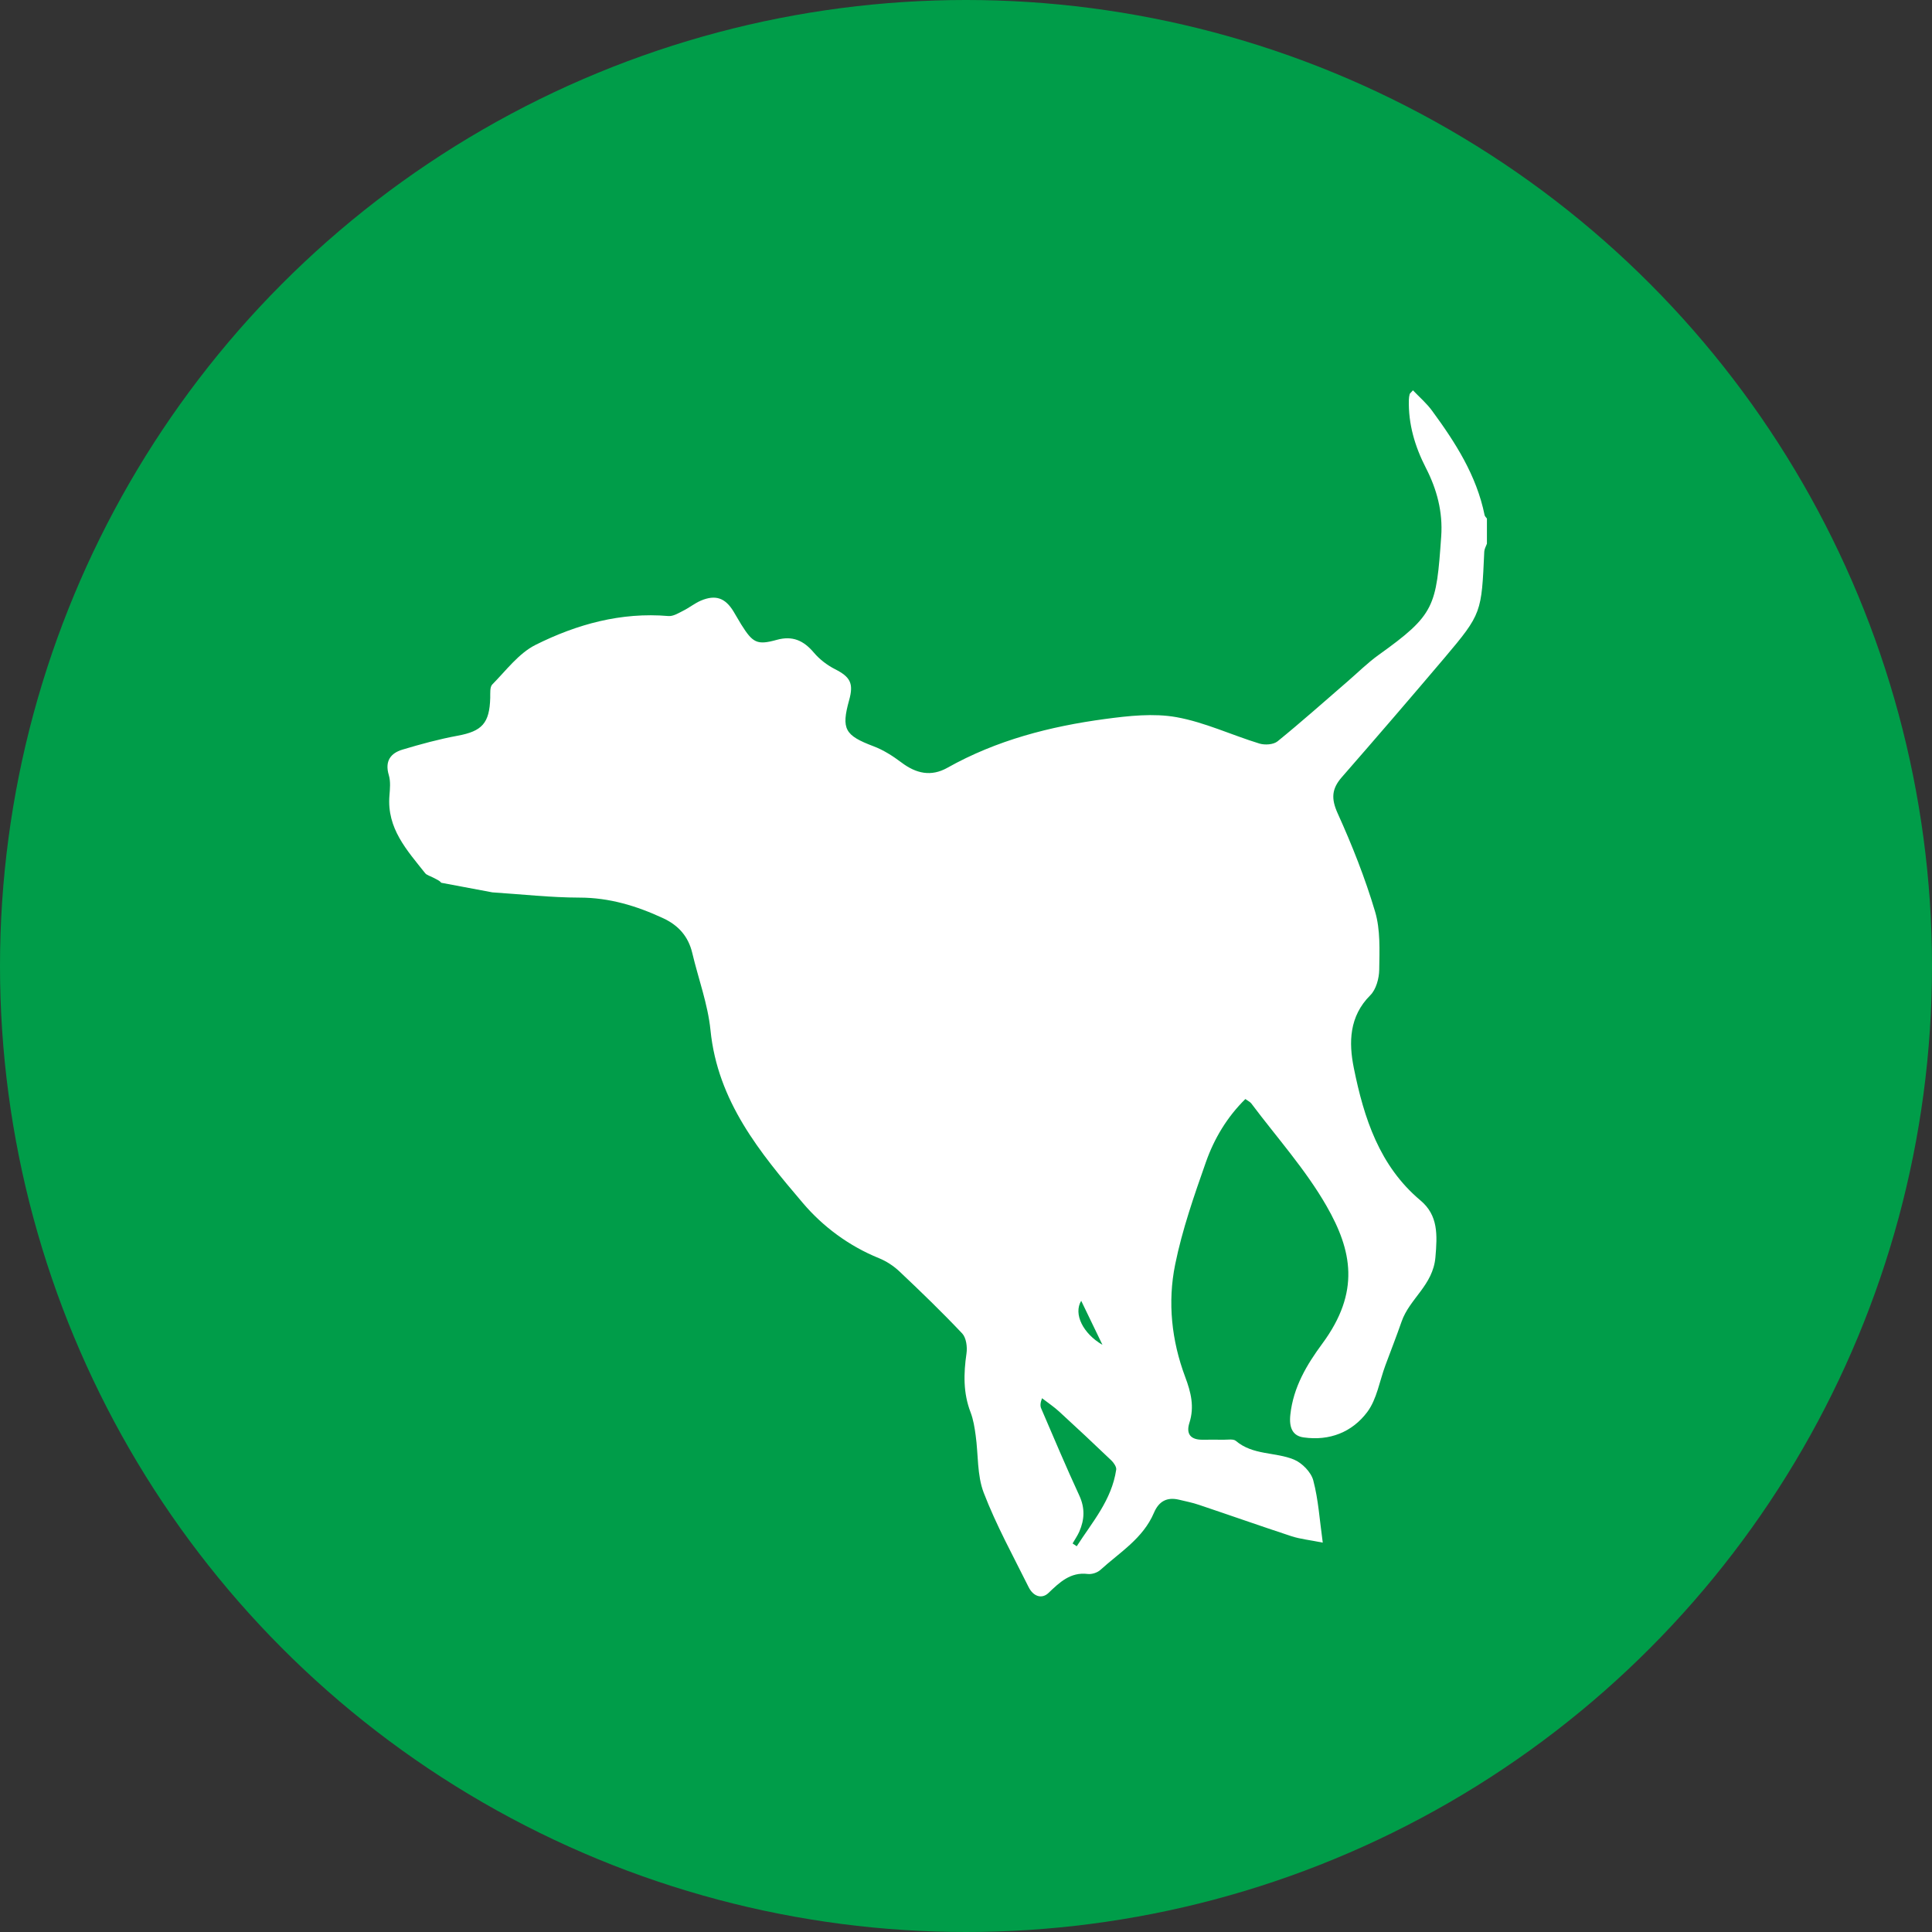
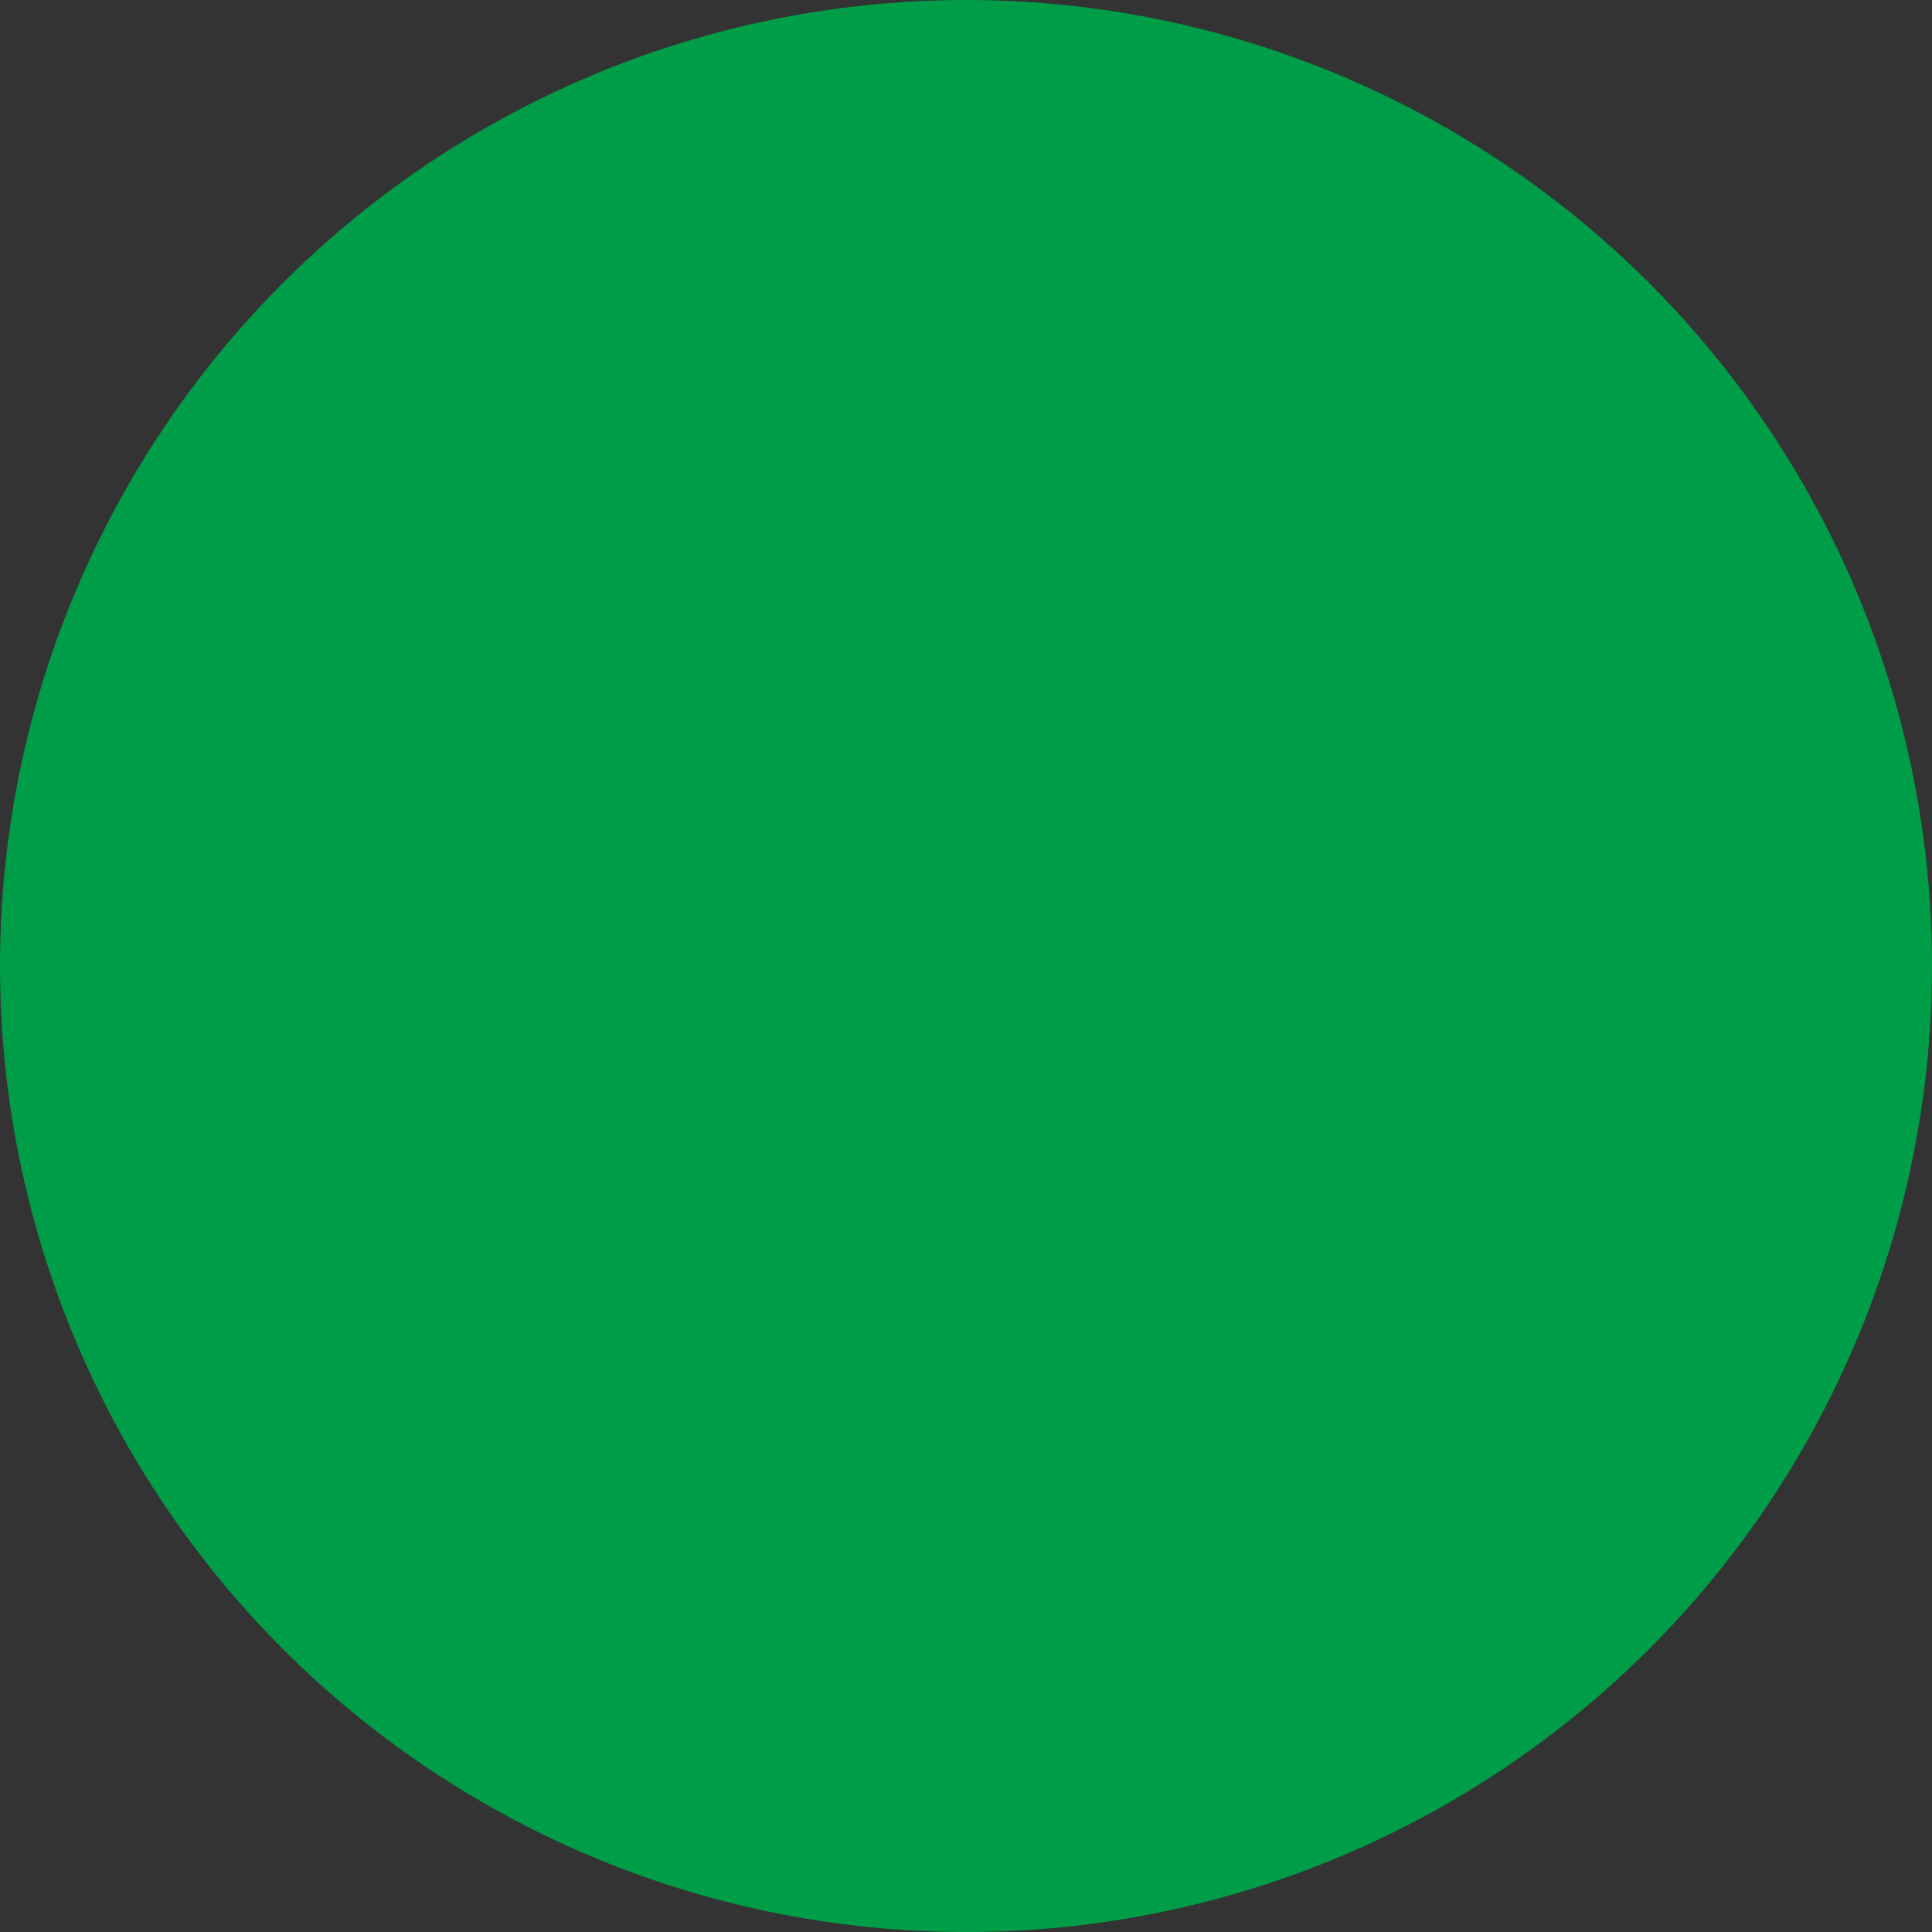
<svg xmlns="http://www.w3.org/2000/svg" width="35px" height="35px" viewBox="0 0 35 35" version="1.1">
  <rect x="0" y="0" width="35" height="35" fill="#333333" stroke="none" />
  <g id="Symbols" stroke="none" stroke-width="1" fill="none" fill-rule="evenodd">
    <g id="Hund-Rund">
      <g id="Group-6">
        <circle id="Oval" fill="#009D49" cx="17.5" cy="17.5" r="17.5" />
        <g id="Hund-NEU-white" transform="translate(7, 7)" fill="#FFFFFF">
-           <path d="M12.587,16.565 C12.442,16.804 12.621,17.16 12.972,17.363 C12.831,17.07 12.72,16.84 12.587,16.565 Z M12.431,20.961 C12.456,20.978 12.481,20.995 12.506,21.012 C12.787,20.574 13.139,20.177 13.221,19.625 C13.229,19.575 13.177,19.5 13.134,19.458 C12.822,19.16 12.507,18.864 12.189,18.573 C12.092,18.484 11.982,18.411 11.877,18.33 C11.843,18.422 11.844,18.473 11.862,18.515 C12.089,19.043 12.312,19.573 12.553,20.094 C12.658,20.322 12.647,20.531 12.552,20.748 C12.519,20.823 12.471,20.89 12.431,20.961 Z M0.993,8.992 C0.961,8.949 0.899,8.928 0.85,8.9 C0.8,8.871 0.733,8.858 0.7,8.816 C0.373,8.403 0.006,8.009 0.055,7.413 C0.065,7.29 0.078,7.157 0.044,7.043 C-0.033,6.788 0.077,6.644 0.291,6.58 C0.621,6.481 0.955,6.39 1.292,6.328 C1.732,6.247 1.869,6.102 1.881,5.641 C1.883,5.559 1.872,5.446 1.918,5.4 C2.168,5.147 2.398,4.835 2.701,4.683 C3.452,4.308 4.253,4.087 5.108,4.16 C5.195,4.168 5.292,4.107 5.377,4.064 C5.488,4.009 5.586,3.928 5.699,3.88 C5.964,3.769 6.138,3.832 6.287,4.075 C6.336,4.154 6.379,4.235 6.428,4.313 C6.637,4.646 6.714,4.691 7.07,4.592 C7.358,4.512 7.558,4.603 7.744,4.823 C7.848,4.946 7.986,5.051 8.128,5.123 C8.403,5.263 8.468,5.379 8.383,5.684 C8.237,6.209 8.306,6.323 8.824,6.519 C9.005,6.587 9.176,6.697 9.333,6.815 C9.597,7.014 9.868,7.074 10.161,6.91 C11.054,6.408 12.024,6.159 13.022,6.025 C13.448,5.968 13.896,5.918 14.312,5.992 C14.824,6.084 15.312,6.316 15.815,6.47 C15.914,6.5 16.068,6.491 16.144,6.43 C16.574,6.081 16.989,5.711 17.409,5.348 C17.597,5.186 17.775,5.008 17.976,4.864 C18.997,4.133 19.019,3.992 19.109,2.715 C19.14,2.275 19.031,1.865 18.831,1.476 C18.633,1.09 18.511,0.683 18.523,0.242 C18.524,0.208 18.529,0.175 18.537,0.142 C18.54,0.128 18.557,0.117 18.597,0.071 C18.715,0.195 18.845,0.306 18.944,0.442 C19.365,1.016 19.749,1.612 19.895,2.332 C19.9,2.355 19.922,2.373 19.937,2.394 C19.937,2.546 19.937,2.698 19.937,2.85 C19.92,2.897 19.892,2.943 19.889,2.991 C19.839,4.097 19.846,4.116 19.169,4.917 C18.554,5.643 17.933,6.364 17.307,7.081 C17.126,7.289 17.112,7.465 17.232,7.732 C17.494,8.31 17.73,8.906 17.911,9.515 C18.009,9.844 17.991,10.215 17.986,10.567 C17.984,10.725 17.929,10.926 17.824,11.03 C17.44,11.413 17.432,11.885 17.526,12.349 C17.709,13.255 17.99,14.123 18.732,14.746 C19.056,15.017 19.039,15.369 19.004,15.777 C18.96,16.285 18.536,16.524 18.391,16.942 C18.299,17.207 18.196,17.469 18.098,17.733 C17.992,18.018 17.943,18.347 17.77,18.579 C17.495,18.946 17.086,19.107 16.616,19.04 C16.421,19.013 16.349,18.869 16.376,18.626 C16.43,18.129 16.675,17.72 16.955,17.341 C17.648,16.401 17.492,15.652 17.032,14.849 C16.652,14.186 16.131,13.607 15.67,12.992 C15.647,12.961 15.607,12.944 15.561,12.91 C15.229,13.237 14.996,13.627 14.846,14.053 C14.632,14.662 14.417,15.277 14.289,15.908 C14.15,16.591 14.224,17.286 14.471,17.945 C14.575,18.221 14.641,18.485 14.547,18.777 C14.482,18.981 14.574,19.082 14.778,19.082 C14.909,19.083 15.041,19.079 15.173,19.082 C15.246,19.083 15.342,19.064 15.389,19.103 C15.699,19.366 16.102,19.302 16.44,19.441 C16.587,19.501 16.751,19.668 16.791,19.818 C16.884,20.168 16.906,20.537 16.963,20.946 C16.728,20.899 16.558,20.882 16.399,20.831 C15.837,20.646 15.279,20.449 14.718,20.261 C14.602,20.221 14.48,20.198 14.361,20.169 C14.145,20.117 13.995,20.193 13.905,20.405 C13.707,20.871 13.285,21.122 12.935,21.44 C12.879,21.491 12.779,21.523 12.705,21.514 C12.391,21.475 12.193,21.668 11.992,21.86 C11.879,21.967 11.723,21.93 11.634,21.751 C11.353,21.186 11.047,20.63 10.821,20.042 C10.699,19.725 10.724,19.35 10.675,19.002 C10.656,18.861 10.633,18.717 10.583,18.586 C10.448,18.236 10.456,17.883 10.509,17.518 C10.526,17.402 10.504,17.235 10.432,17.158 C10.067,16.771 9.683,16.4 9.296,16.035 C9.19,15.934 9.058,15.848 8.923,15.793 C8.382,15.574 7.908,15.222 7.544,14.793 C6.77,13.883 6,12.954 5.871,11.661 C5.823,11.189 5.651,10.73 5.541,10.264 C5.469,9.961 5.287,9.762 5.017,9.636 C4.534,9.411 4.039,9.261 3.497,9.261 C2.977,9.26 2.457,9.201 1.92,9.166 L0.993,8.992 Z" id="Fill-30" />
-         </g>
+           </g>
      </g>
    </g>
  </g>
</svg>